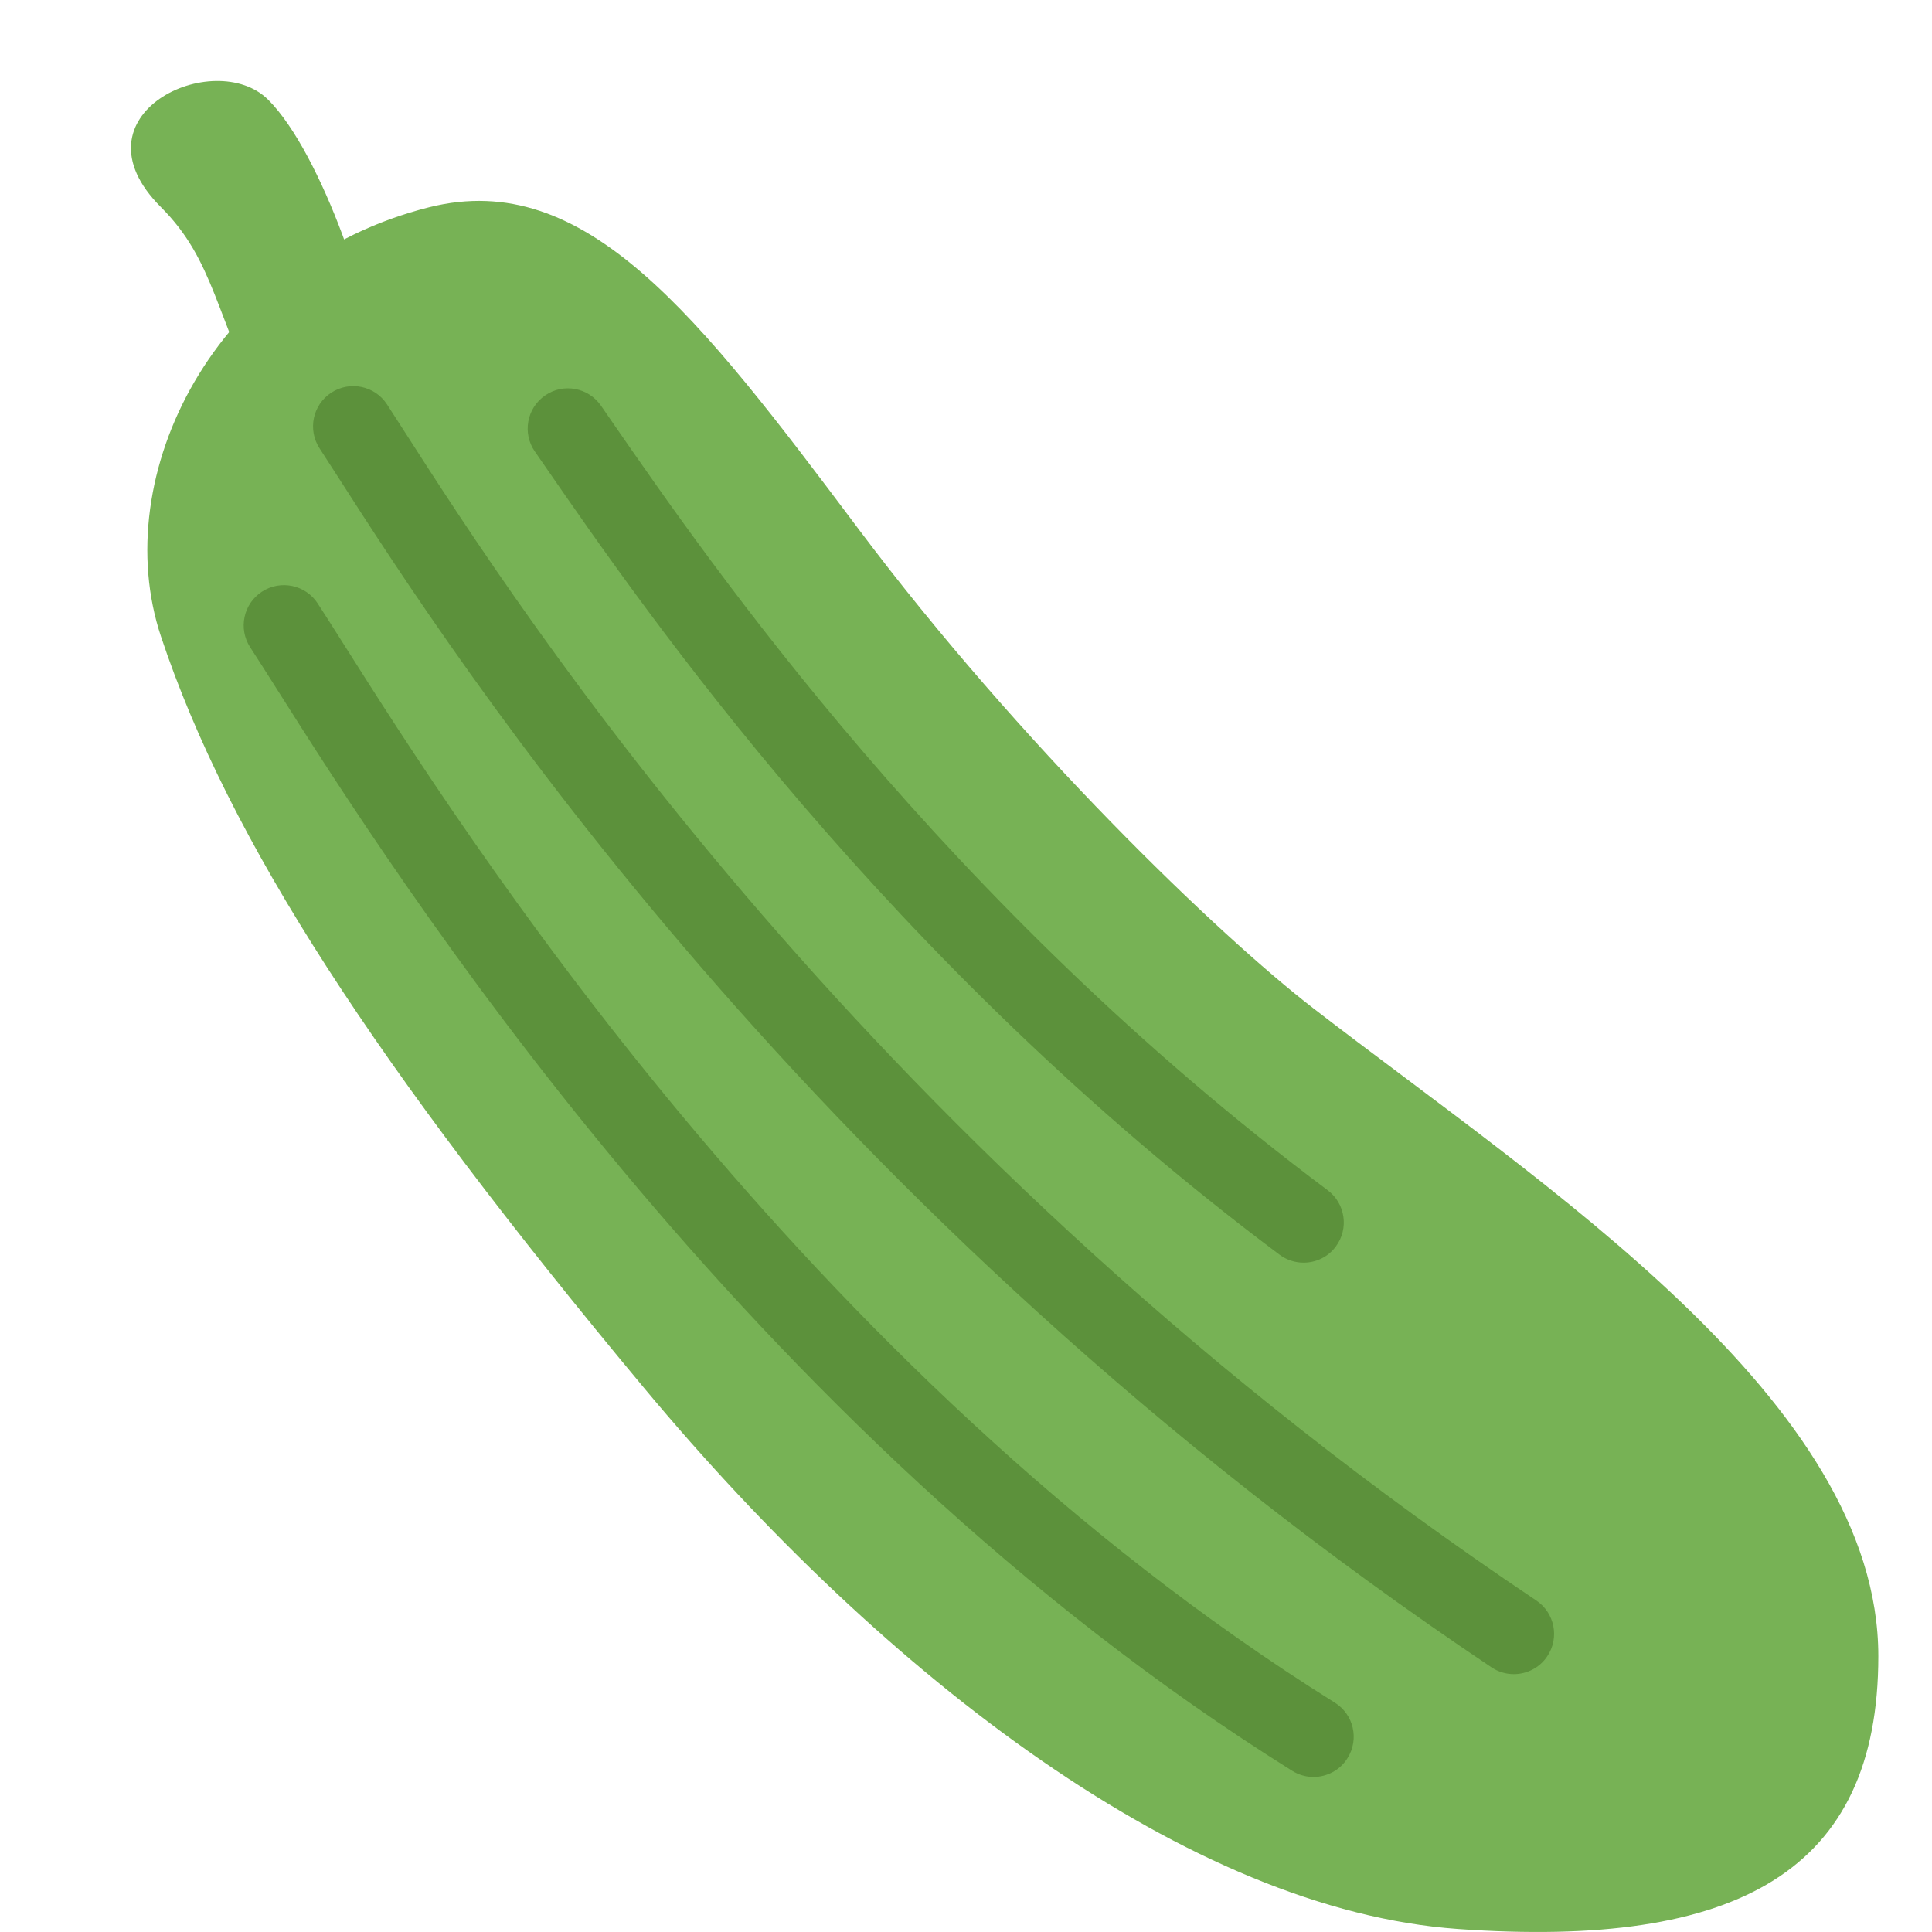
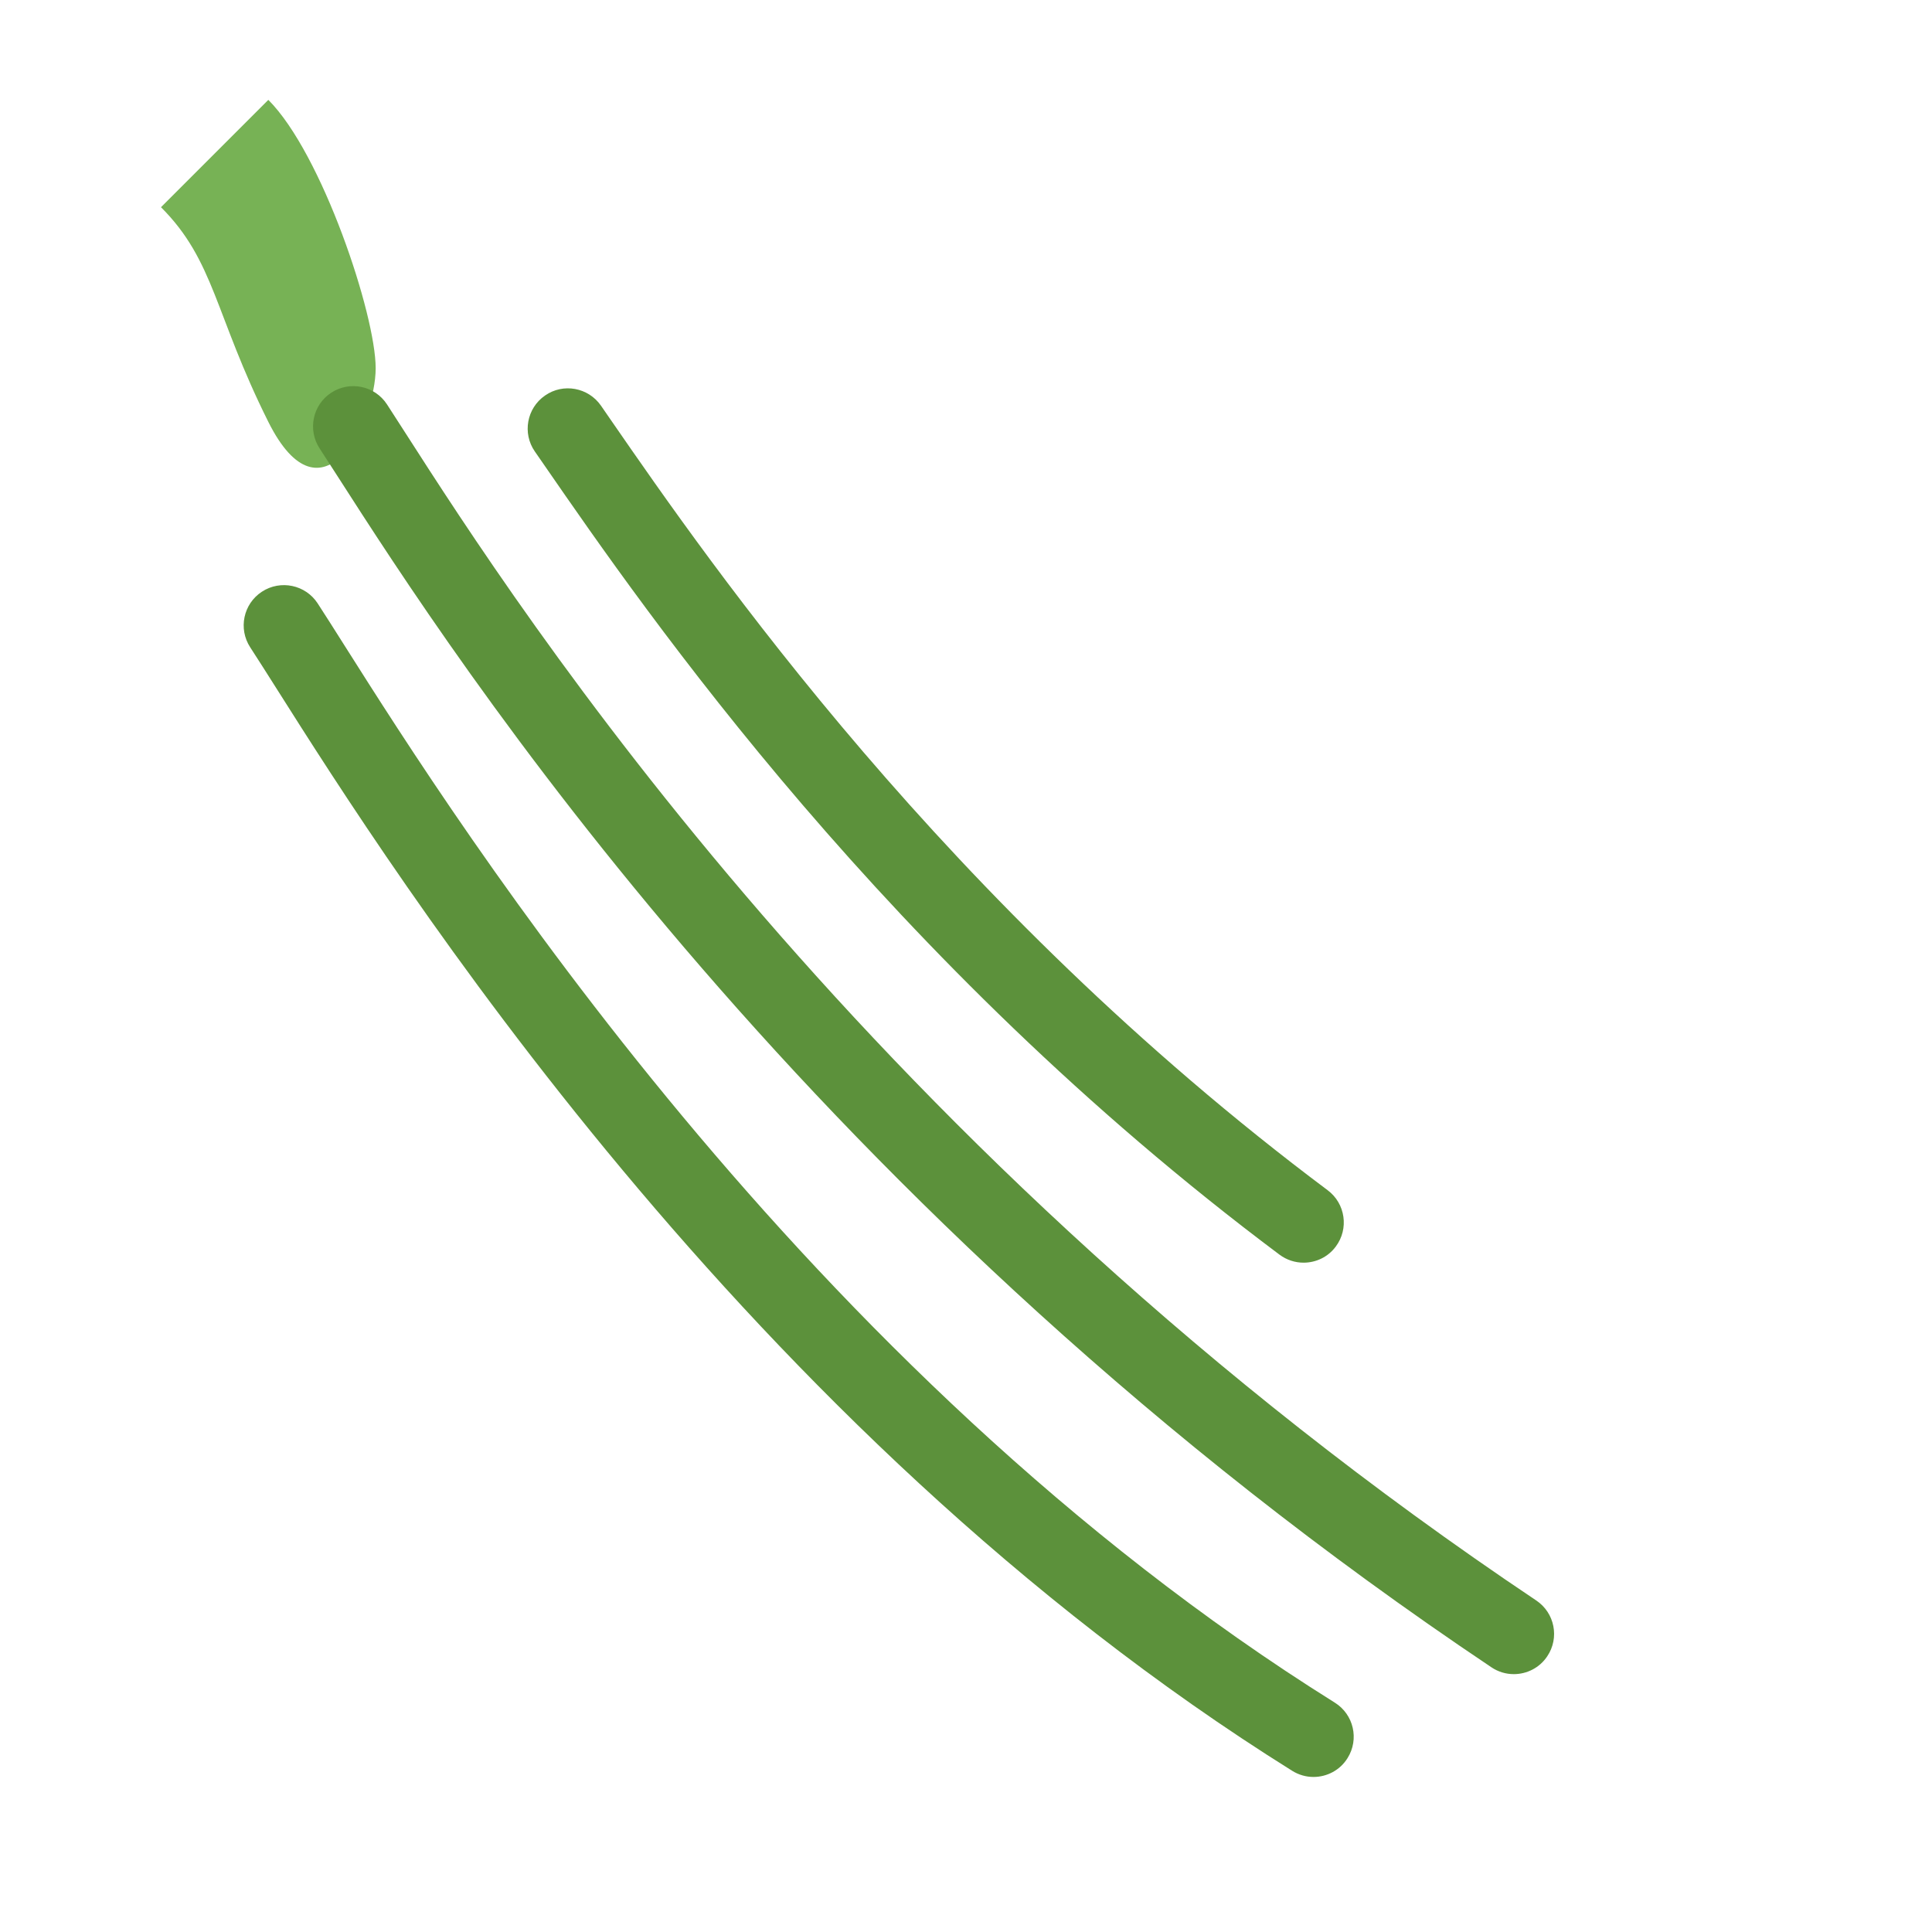
<svg xmlns="http://www.w3.org/2000/svg" viewBox="0 0 36 36">
  <g id="change1_1">
-     <path d="m5 1.861c1 1 2 4 2 5s-1 3-2 1-1-3-2-4c-1.727-1.726 1-3 2-2z" fill="#77B255" />
+     <path d="m5 1.861c1 1 2 4 2 5s-1 3-2 1-1-3-2-4z" fill="#77B255" />
  </g>
  <g id="change1_2">
-     <path d="m8 3.861c2.911-0.728 5 2 8 6s6.705 7.564 8.476 8.93c4.308 3.324 10.524 7.32 10.524 12.07 0 4-2.611 5.454-7.834 5.083-4.987-0.354-10.639-4.65-15.166-10.083-5-6-7.735-10.205-9-14-1-3 1-7 5-8z" fill="#77B255" />
-   </g>
+     </g>
  <g id="change2_1">
    <path d="m24.475 33.111c-0.136 0-0.272-0.037-0.396-0.114-10.198-6.372-16.768-16.756-18.927-20.168-0.195-0.308-0.358-0.565-0.489-0.766-0.227-0.347-0.129-0.812 0.218-1.038 0.346-0.226 0.812-0.129 1.038 0.218 0.134 0.206 0.301 0.469 0.5 0.784 2.114 3.341 8.546 13.507 18.453 19.699 0.352 0.22 0.458 0.682 0.238 1.033-0.14 0.227-0.385 0.352-0.635 0.352zm3.732-1.916c-0.144 0-0.288-0.041-0.416-0.127-12.734-8.529-19.335-18.818-21.505-22.2l-0.331-0.513c-0.226-0.347-0.129-0.812 0.218-1.038s0.812-0.129 1.038 0.218l0.337 0.523c2.128 3.316 8.603 13.409 21.077 21.764 0.345 0.23 0.437 0.696 0.206 1.04-0.144 0.217-0.382 0.333-0.624 0.333zm-3.917-7.667c-0.156 0-0.313-0.049-0.448-0.149-7.325-5.483-11.79-11.946-13.696-14.706l-0.18-0.26c-0.236-0.34-0.151-0.808 0.19-1.043 0.338-0.237 0.807-0.151 1.043 0.19l0.18 0.261c1.865 2.699 6.232 9.021 13.36 14.357 0.332 0.248 0.399 0.719 0.151 1.05-0.146 0.197-0.371 0.3-0.6 0.3z" fill="#5C913B" />
  </g>
</svg>